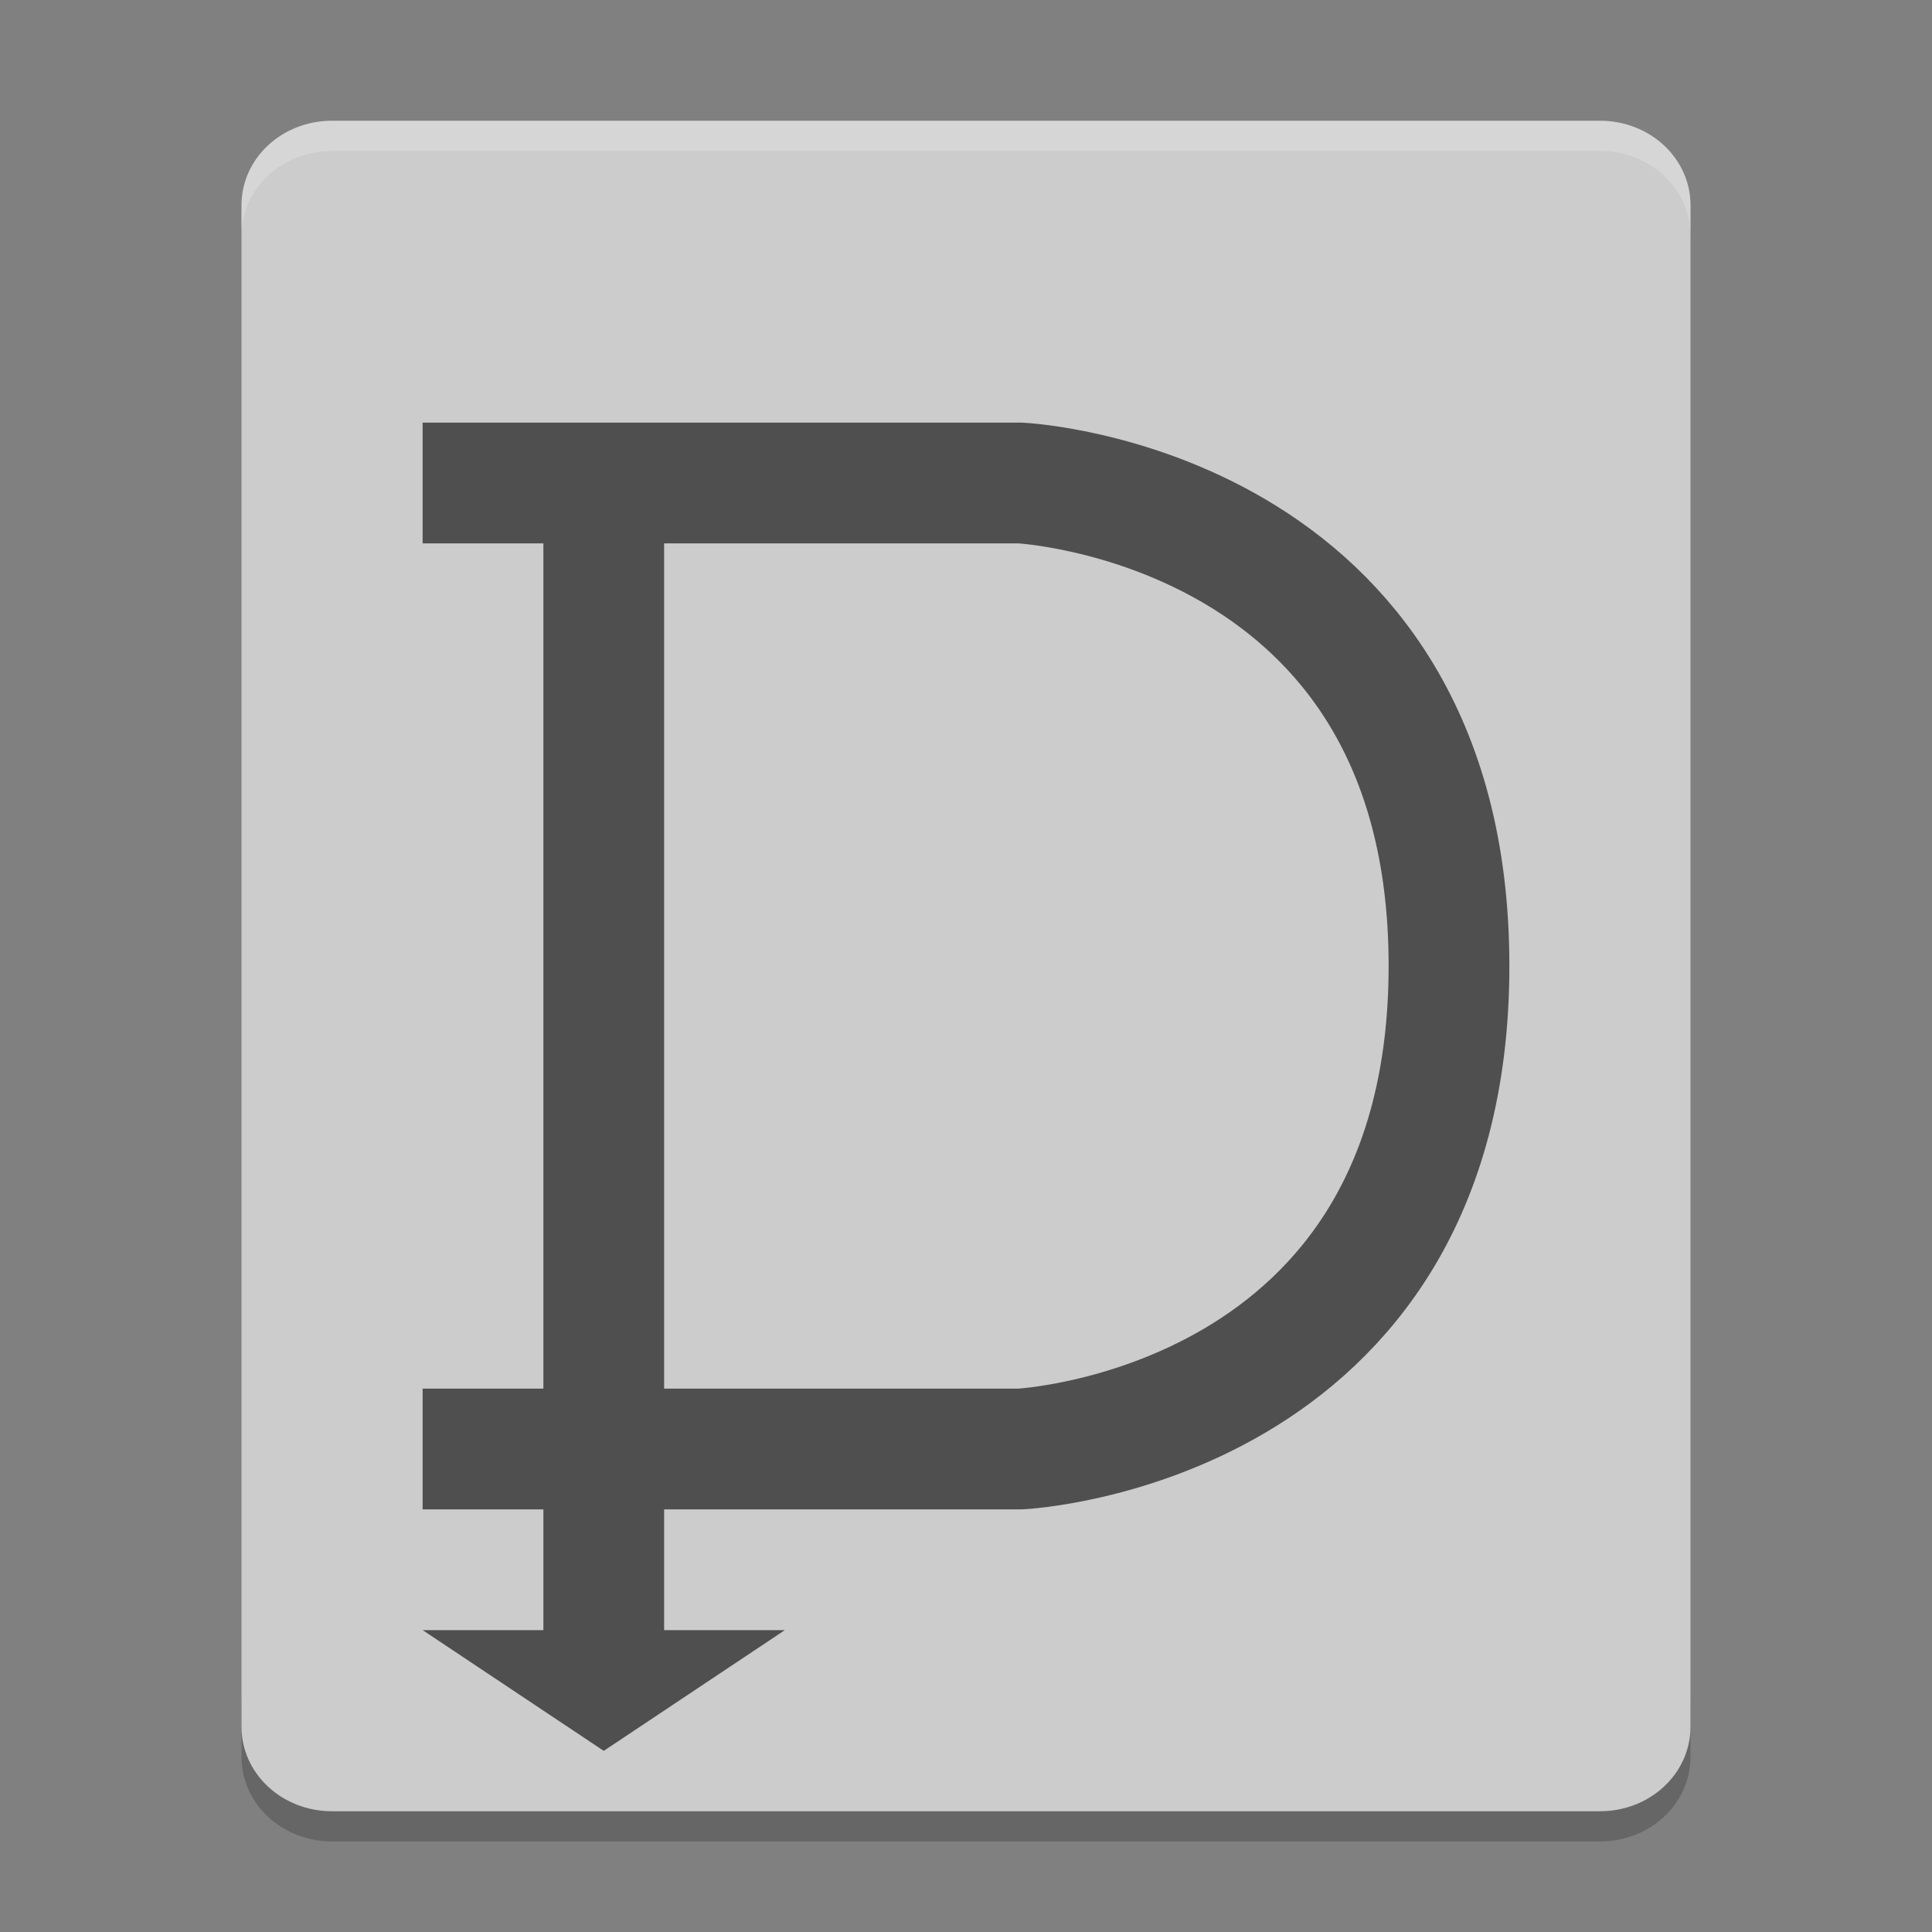
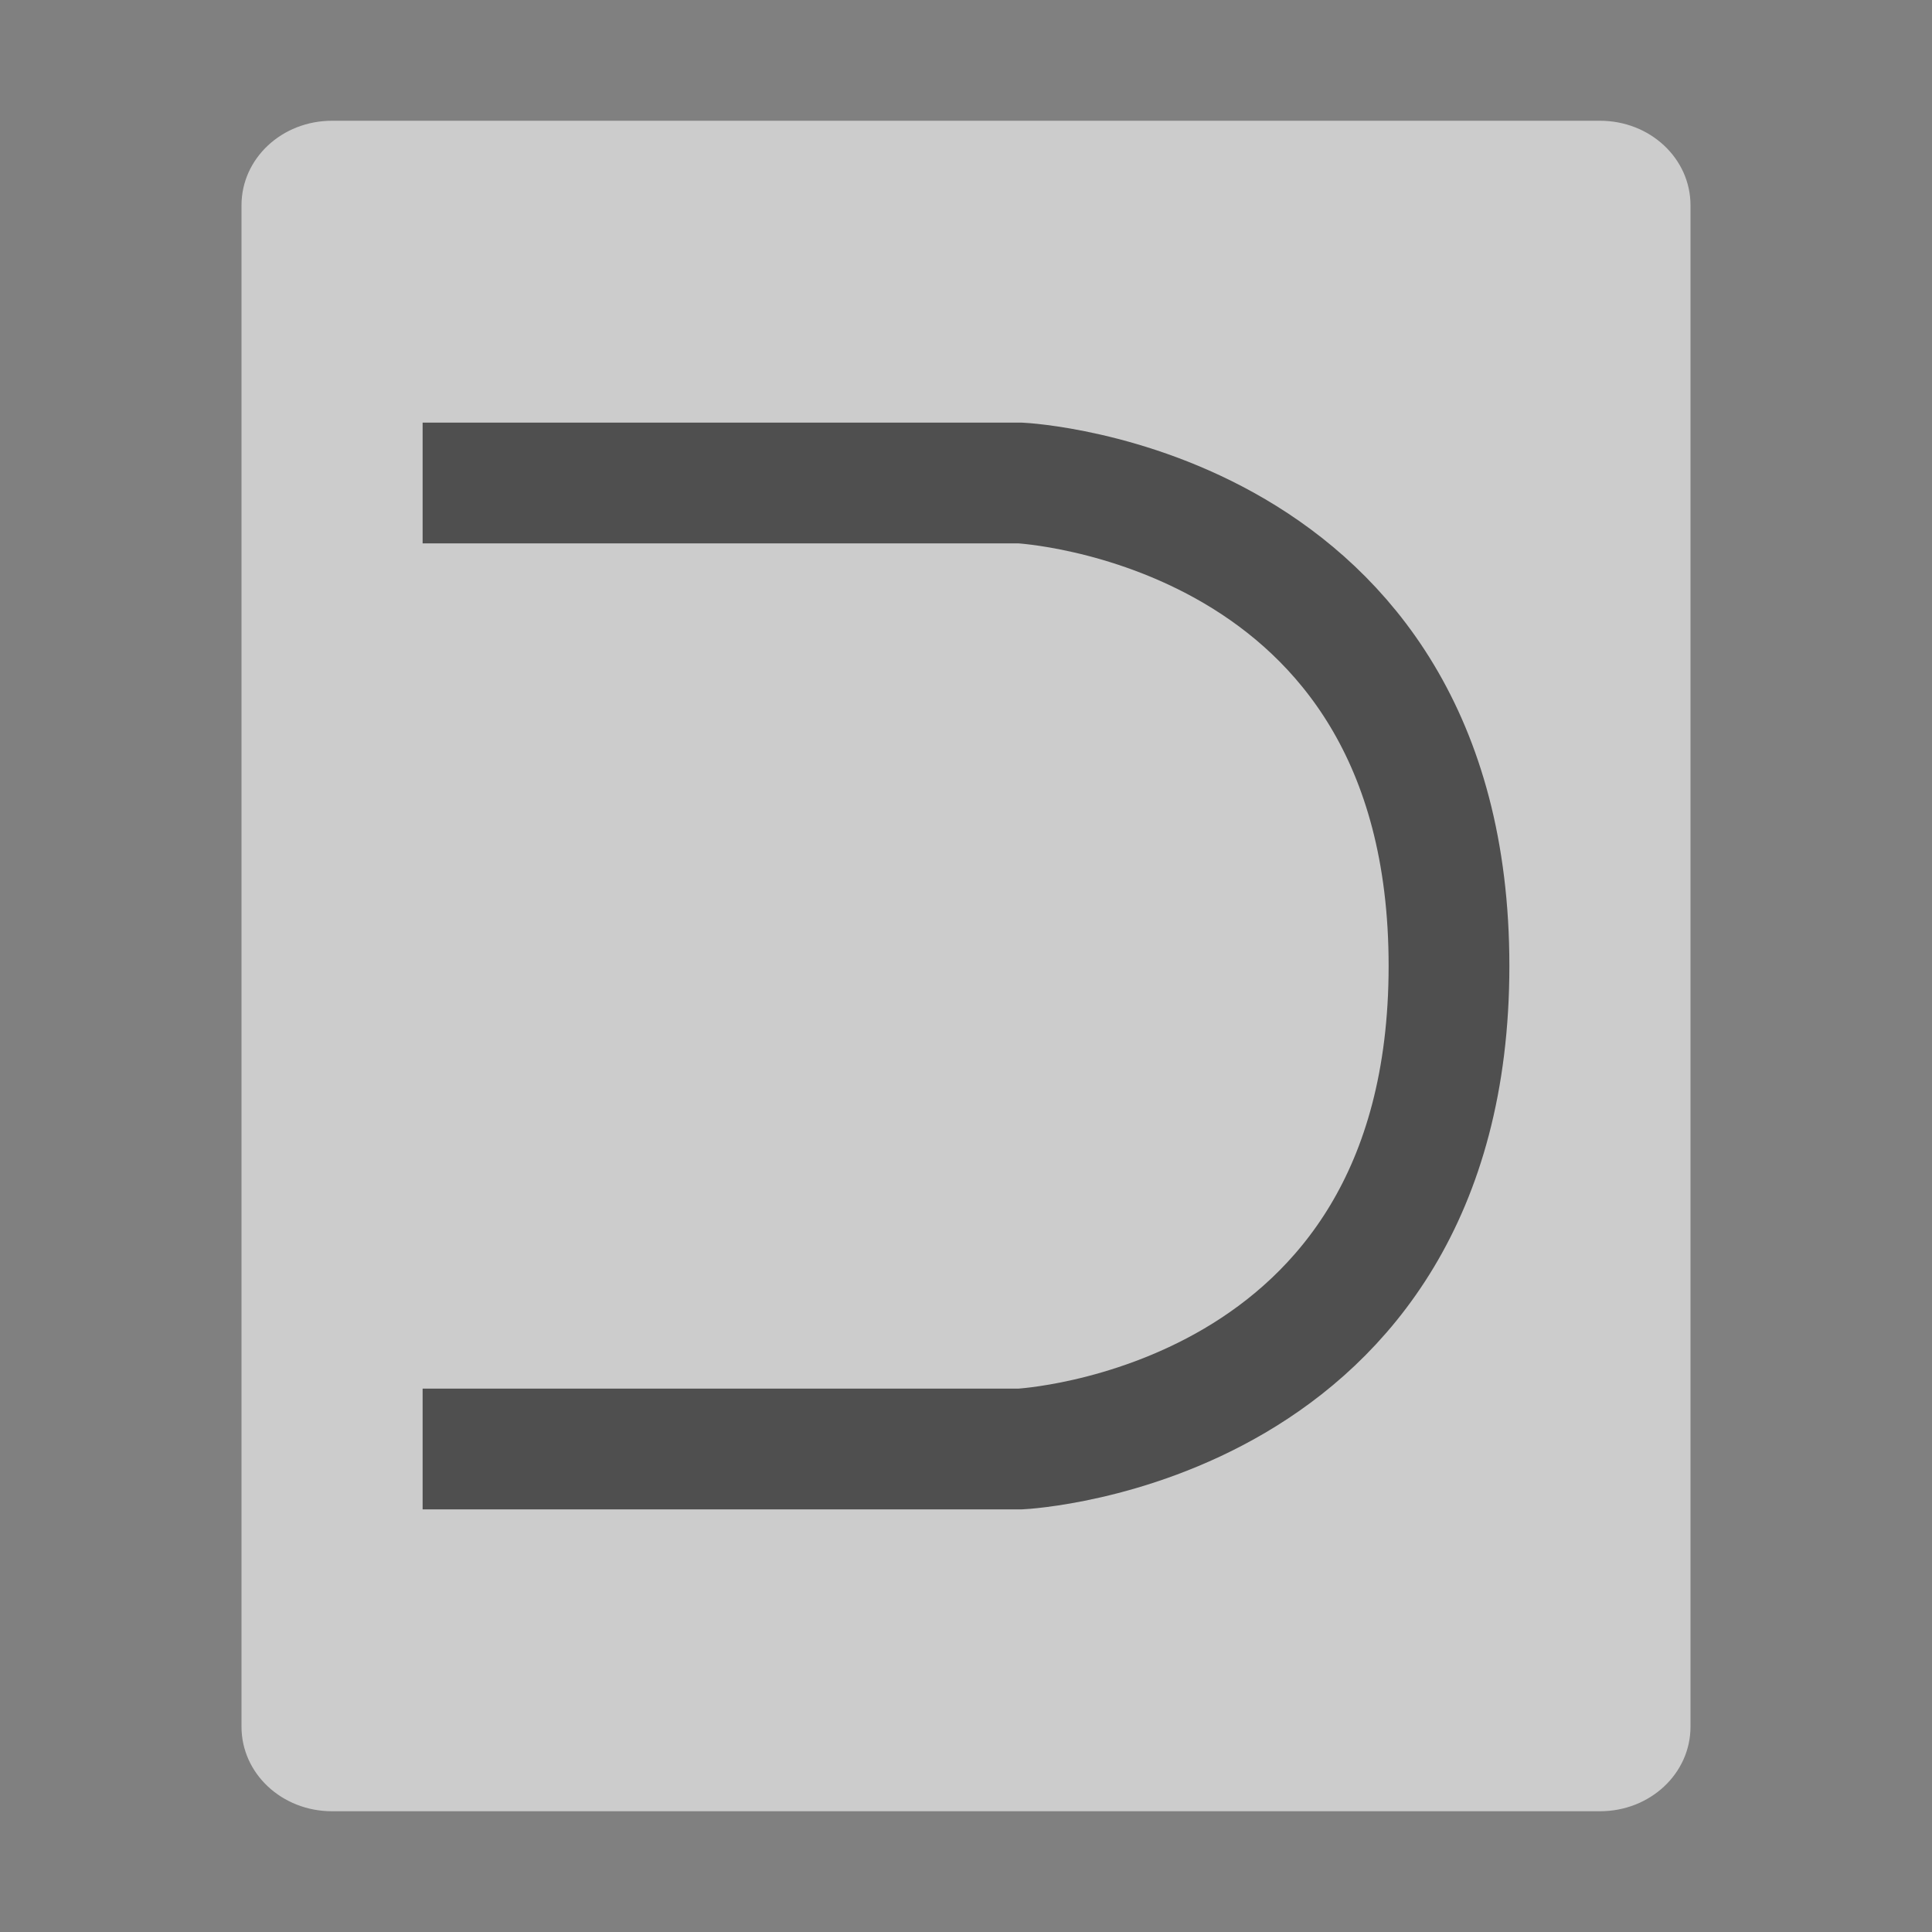
<svg xmlns="http://www.w3.org/2000/svg" xmlns:xlink="http://www.w3.org/1999/xlink" width="384pt" height="384pt" version="1.1" viewBox="0 0 384 384">
  <rect x="0" y="0" width="384" height="384" fill="#808080" stroke="none" />
  <defs>
    <filter id="alpha" width="100%" height="100%" x="0%" y="0%" filterUnits="objectBoundingBox">
      <feColorMatrix in="SourceGraphic" type="matrix" values="0 0 0 0 1 0 0 0 0 1 0 0 0 0 1 0 0 0 1 0" />
    </filter>
    <mask id="mask0">
      <g filter="url(#alpha)">
        <rect width="384" height="384" x="0" y="0" style="fill:rgb(0%,0%,0%);fill-opacity:0.2" />
      </g>
    </mask>
    <clipPath id="clip1">
-       <rect width="384" height="384" x="0" y="0" />
-     </clipPath>
+       </clipPath>
    <g id="surface5" clip-path="url(#clip1)">
-       <path style="fill:rgb(0%,0%,0%)" d="M 48 337.199 L 48 349.199 C 48 358.5 56.027 366 66 366 L 318 366 C 327.973 366 336 358.504 336 349.195 L 336 337.195 C 336 346.496 327.973 353.996 318 353.996 L 66 353.996 C 56.027 353.996 48 346.496 48 337.195 Z M 48 337.199" />
-     </g>
+       </g>
    <mask id="mask1">
      <g filter="url(#alpha)">
        <rect width="384" height="384" x="0" y="0" style="fill:rgb(0%,0%,0%);fill-opacity:0.2" />
      </g>
    </mask>
    <clipPath id="clip2">
-       <rect width="384" height="384" x="0" y="0" />
-     </clipPath>
+       </clipPath>
    <g id="surface8" clip-path="url(#clip2)">
      <path style="fill:rgb(100%,100%,100%)" d="M 66 24 C 56.027 24 48 31.496 48 40.805 L 48 46.805 C 48 37.496 56.027 30 66 30 L 318 30 C 327.973 30 336 37.496 336 46.805 L 336 40.805 C 336 31.496 327.973 24 318 24 Z M 66 24" />
    </g>
  </defs>
  <g>
    <use mask="url(#mask0)" xlink:href="#surface5" />
    <path style="fill:rgb(80%,80%,80%)" d="M 336 343.199 L 336 40.801 C 336 31.492 327.973 24 318 24 L 66 24 C 56.027 24 48 31.492 48 40.801 L 48 343.199 C 48 352.512 56.027 360 66 360 L 318 360 C 327.973 360 336 352.508 336 343.199 Z M 336 343.199" />
    <path style="fill:none;stroke-width:4;stroke:rgb(30.98%,30.98%,30.98%)" d="M 14 16 L 33.8 16 C 33.8 16 48.003 16.7 48 32 C 47.997 47.3 33.8 48 33.8 48 L 14 48" transform="matrix(6,0,0,6,0,0)" />
-     <path style="fill-rule:evenodd;fill:rgb(30.98%,30.98%,30.98%)" d="M 108 91.199 L 108 324 L 84 324 L 120 348 L 156 324 L 132 324 L 132 91.199 Z M 108 91.199" />
    <use mask="url(#mask1)" xlink:href="#surface8" />
  </g>
</svg>